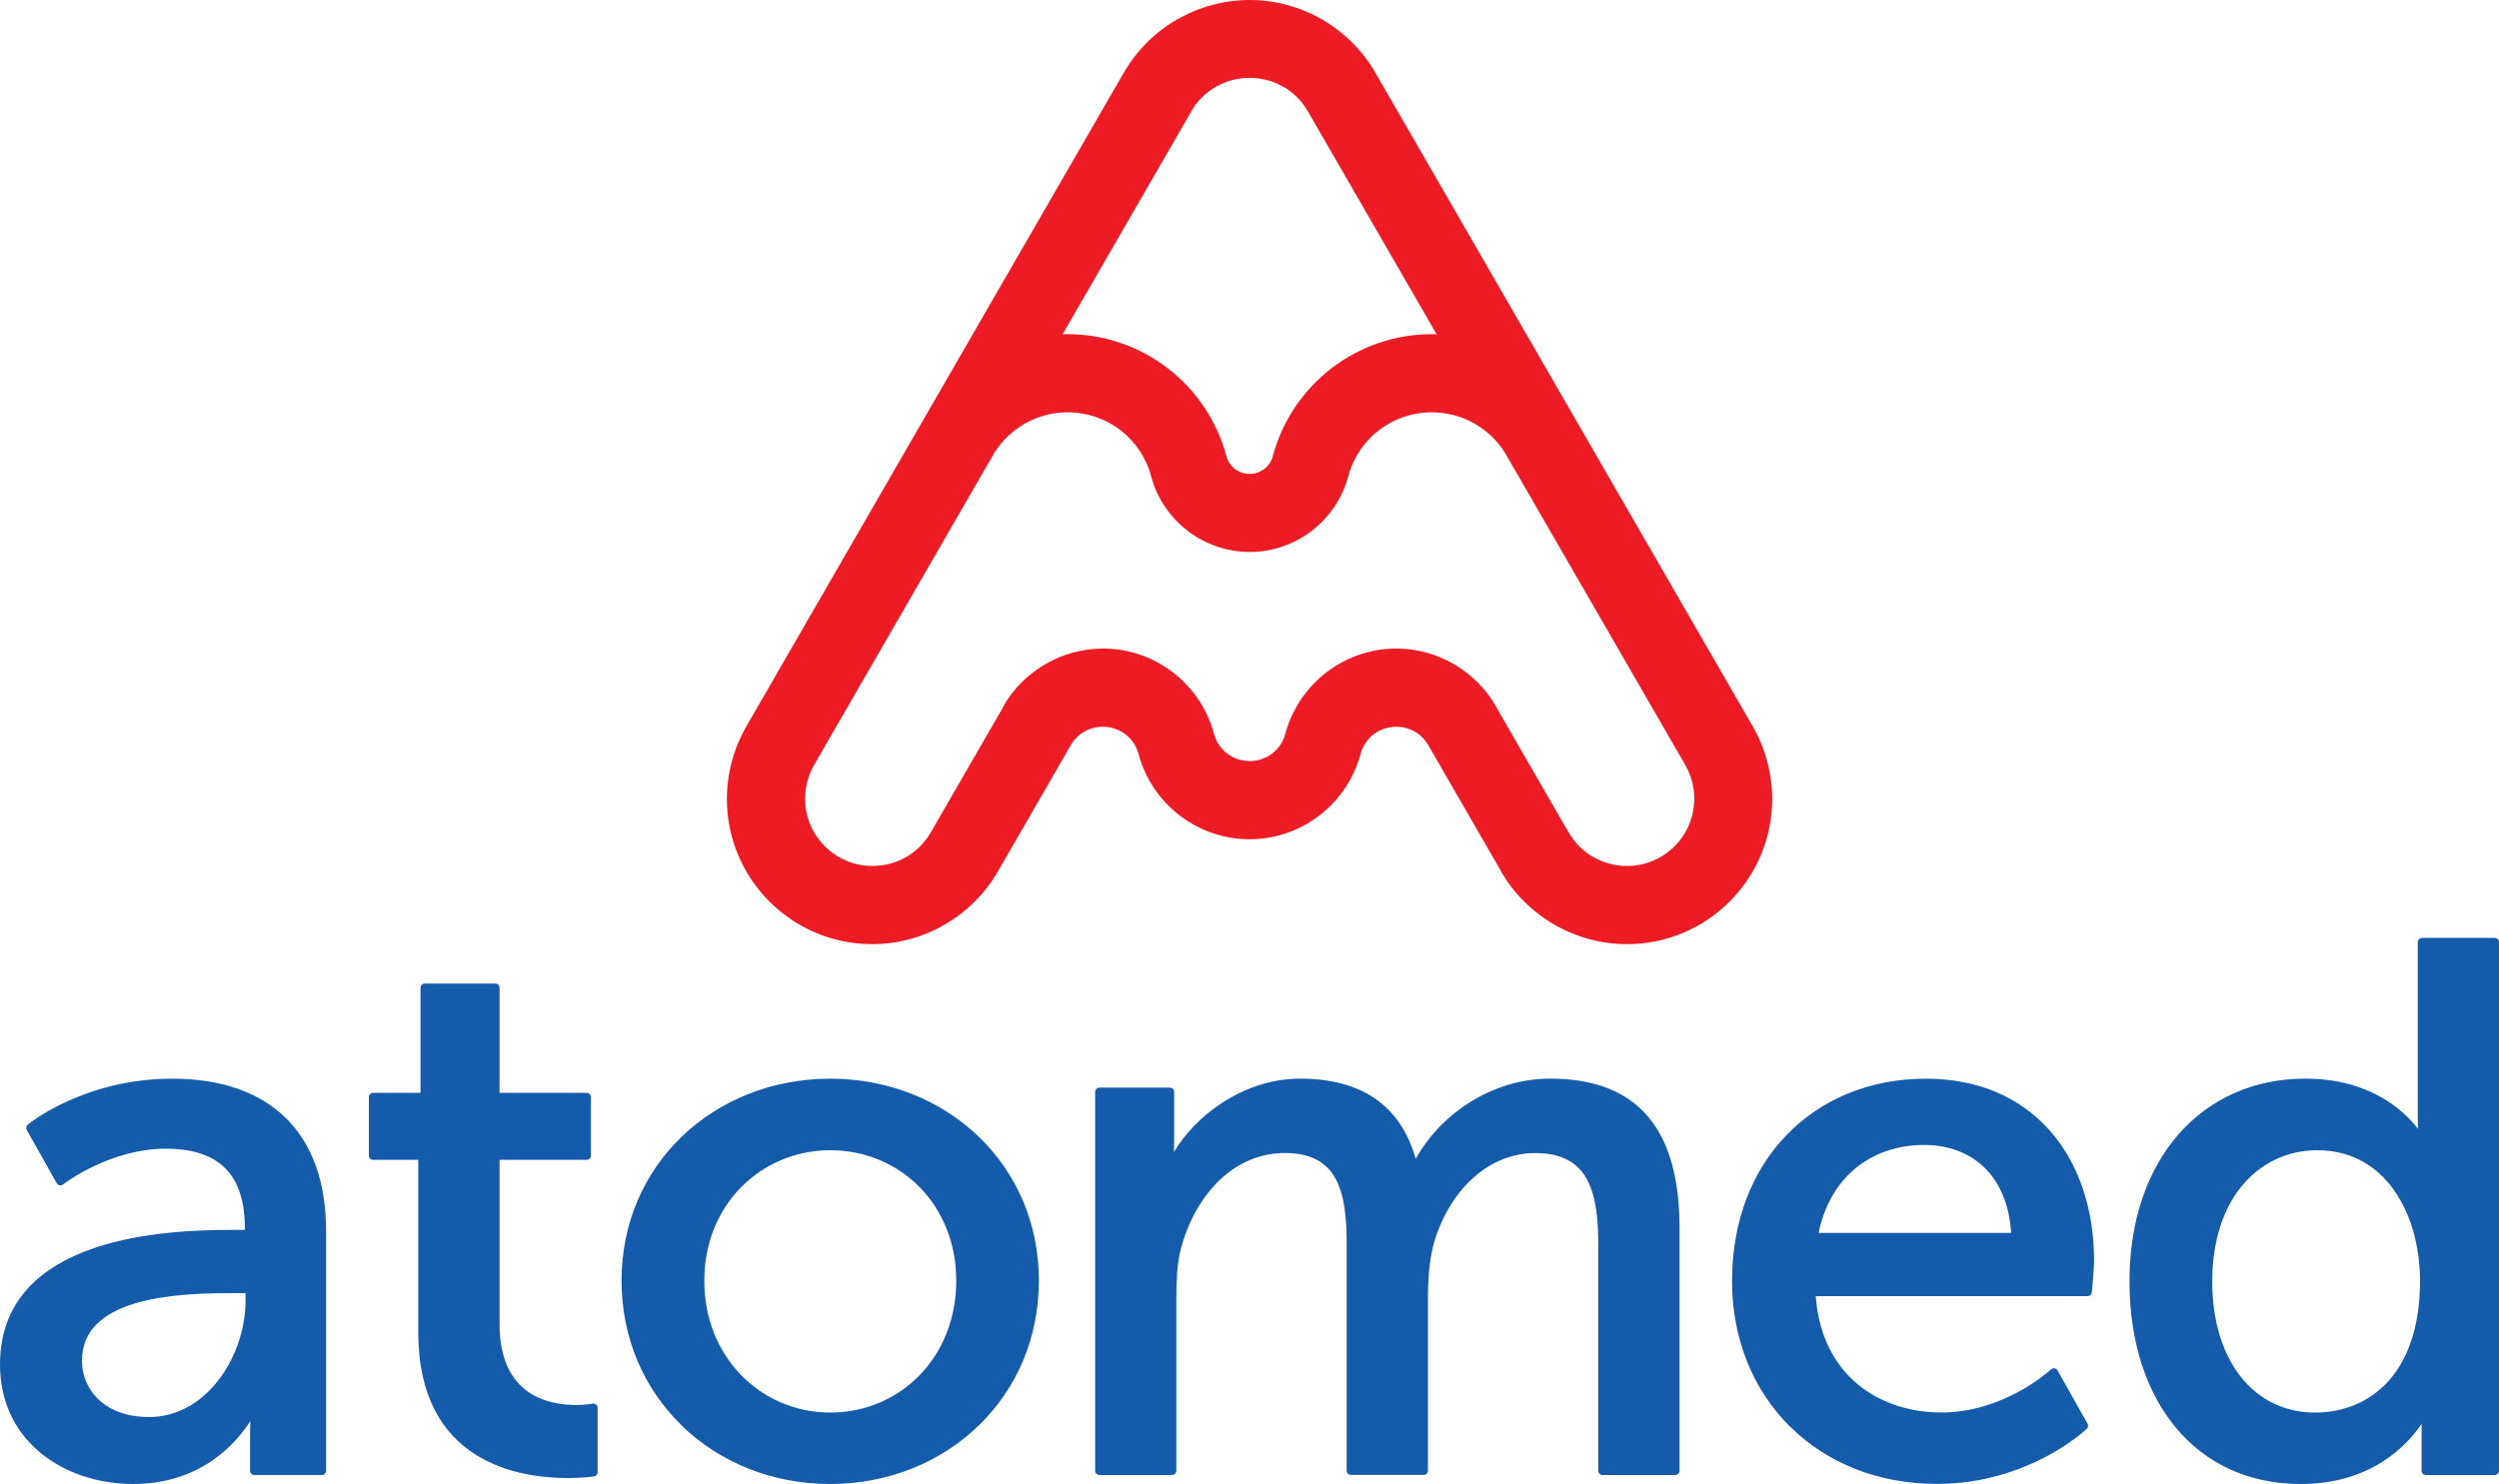
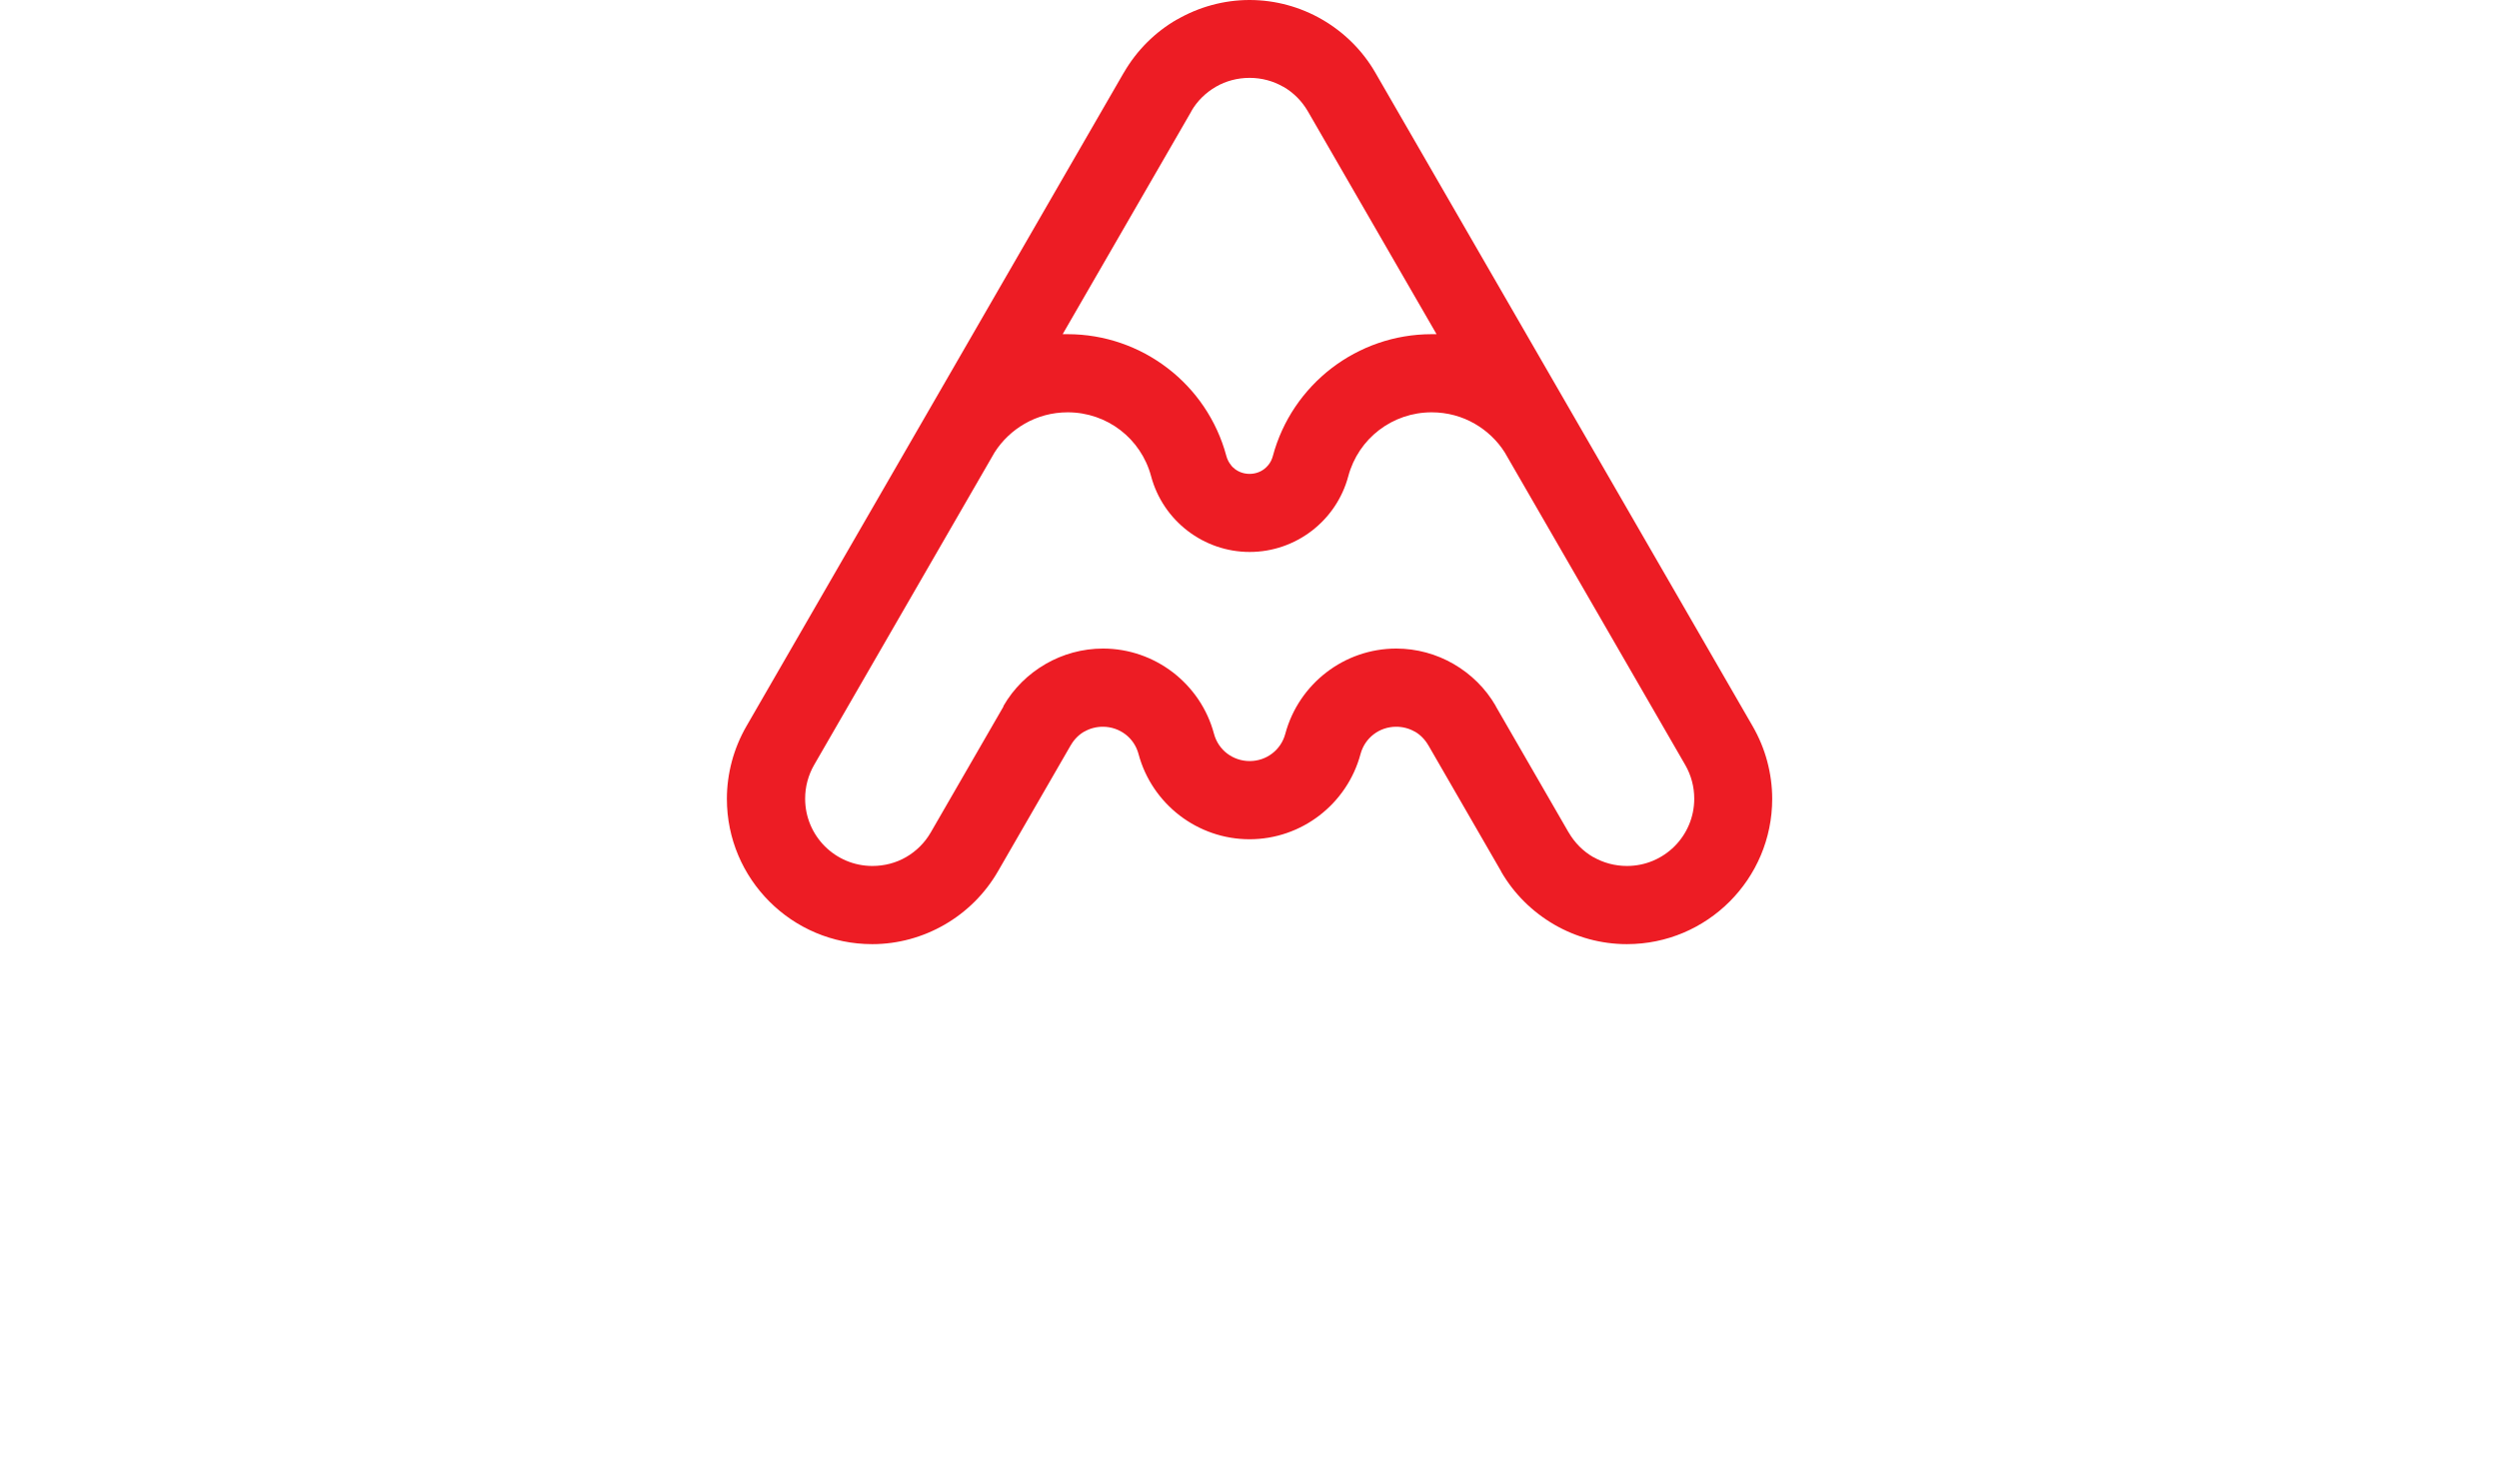
<svg xmlns="http://www.w3.org/2000/svg" id="svg4537" version="1.1" viewBox="0 0 48.54 28.834" height="108.978" width="183.458">
  <defs id="defs4531" />
  <path id="path4497" style="fill:#ed1c24;fill-opacity:1;fill-rule:nonzero;stroke:none;stroke-width:0.353" d="m 34.043,14.109 c 0.125,0.217 0.22,0.446 0.283,0.682 0.064,0.239 0.097,0.485 0.097,0.73 0,0.779 -0.316,1.485 -0.827,1.996 -0.511,0.511 -1.216,0.827 -1.996,0.827 -0.502,0 -0.987,-0.135 -1.411,-0.38 h 7.9e-4 c -0.423,-0.245 -0.782,-0.597 -1.032,-1.03 v -0.004 l -1.415,-2.452 h -0.001 c -0.065,-0.113 -0.156,-0.204 -0.261,-0.264 h -0.003 c -0.105,-0.06 -0.228,-0.094 -0.358,-0.094 -0.164,0 -0.317,0.054 -0.439,0.148 -0.121,0.093 -0.212,0.225 -0.254,0.382 -0.131,0.487 -0.418,0.901 -0.799,1.194 -0.38,0.292 -0.853,0.462 -1.357,0.462 -0.503,0 -0.976,-0.17 -1.357,-0.462 -0.381,-0.293 -0.669,-0.707 -0.799,-1.194 -0.042,-0.157 -0.133,-0.29 -0.254,-0.382 -0.122,-0.093 -0.275,-0.148 -0.439,-0.148 -0.13,0 -0.254,0.034 -0.358,0.094 h -0.003 c -0.103,0.059 -0.192,0.147 -0.257,0.257 h 0.001 l -0.002,0.004 h -10e-4 l -0.002,0.003 h -10e-4 l -1.415,2.452 c -0.252,0.437 -0.612,0.79 -1.034,1.034 -0.424,0.245 -0.908,0.38 -1.408,0.38 -0.779,0 -1.485,-0.316 -1.996,-0.827 -0.511,-0.511 -0.827,-1.216 -0.827,-1.996 0,-0.245 0.033,-0.49 0.097,-0.73 0.063,-0.235 0.158,-0.465 0.283,-0.682 L 21.828,1.412 h 0.001 c 0.253,-0.438 0.611,-0.79 1.03,-1.032 h 0.003 C 23.287,0.135 23.771,0 24.271,0 c 0.502,0 0.987,0.135 1.411,0.38 h -7.1e-4 c 0.423,0.245 0.782,0.597 1.032,1.03 m -2.799,7.634 c 0.021,0.025 0.045,0.047 0.07,0.067 0.079,0.061 0.179,0.096 0.287,0.096 0.108,0 0.208,-0.035 0.287,-0.096 0.029,-0.023 0.056,-0.049 0.08,-0.079 0.039,-0.049 0.068,-0.107 0.085,-0.171 v 0 c 0.187,-0.697 0.597,-1.289 1.142,-1.708 0.544,-0.417 1.221,-0.66 1.942,-0.66 0.032,0 0.064,0 0.096,0 l -2.498,-4.327 c -0.118,-0.204 -0.284,-0.369 -0.477,-0.48 h -0.003 c -0.193,-0.111 -0.417,-0.173 -0.653,-0.173 -0.237,0 -0.461,0.061 -0.654,0.172 h 7.2e-4 c -0.198,0.114 -0.365,0.277 -0.48,0.477 v 0.004 l -2.498,4.327 c 0.032,0 0.064,0 0.096,0 0.721,0 1.398,0.243 1.942,0.66 0.545,0.418 0.955,1.01 1.142,1.708 0.018,0.067 0.05,0.129 0.095,0.182 z m -0.095,-0.182 z m -4.331,4.858 0.003,-0.005 h 7.2e-4 c 0.197,-0.342 0.481,-0.619 0.816,-0.813 h -7.1e-4 c 0.336,-0.194 0.72,-0.301 1.117,-0.301 0.503,0 0.976,0.17 1.357,0.462 0.381,0.293 0.669,0.707 0.799,1.194 0.042,0.157 0.133,0.29 0.254,0.382 0.122,0.093 0.275,0.148 0.438,0.148 0.164,0 0.317,-0.054 0.439,-0.148 0.121,-0.092 0.212,-0.225 0.254,-0.382 0.131,-0.487 0.418,-0.901 0.799,-1.194 0.38,-0.292 0.853,-0.462 1.357,-0.462 0.396,0 0.78,0.107 1.116,0.301 h -7.9e-4 c 0.335,0.194 0.619,0.472 0.816,0.814 v 0.004 l 1.415,2.452 h 0.001 c 0.118,0.204 0.284,0.369 0.477,0.48 h 0.003 c 0.193,0.111 0.417,0.173 0.653,0.173 0.361,0 0.687,-0.146 0.924,-0.382 0.236,-0.236 0.383,-0.563 0.383,-0.924 0,-0.117 -0.015,-0.231 -0.044,-0.339 -0.03,-0.112 -0.073,-0.217 -0.129,-0.314 l -3.509,-6.078 c -0.146,-0.23 -0.346,-0.419 -0.58,-0.554 -0.248,-0.144 -0.536,-0.223 -0.838,-0.223 -0.381,0 -0.738,0.127 -1.023,0.346 -0.284,0.218 -0.499,0.529 -0.597,0.896 v 1.1e-4 c -0.116,0.433 -0.371,0.801 -0.71,1.061 -0.338,0.259 -0.758,0.41 -1.205,0.41 -0.447,0 -0.867,-0.151 -1.205,-0.41 -0.339,-0.26 -0.594,-0.628 -0.71,-1.061 v -1.1e-4 c -0.098,-0.367 -0.313,-0.678 -0.597,-0.896 -0.285,-0.219 -0.642,-0.346 -1.023,-0.346 -0.302,0 -0.59,0.079 -0.838,0.223 -0.234,0.135 -0.434,0.324 -0.581,0.554 l -3.508,6.077 c -0.056,0.097 -0.099,0.203 -0.129,0.314 -0.029,0.108 -0.044,0.222 -0.044,0.339 0,0.361 0.146,0.687 0.382,0.924 0.236,0.236 0.563,0.383 0.924,0.383 0.237,0 0.463,-0.061 0.656,-0.173 0.195,-0.113 0.361,-0.276 0.477,-0.477 l 1.416,-2.453 h -0.002 z" />
-   <path id="path4499" style="fill:#145cab;fill-opacity:1;fill-rule:nonzero;stroke:none;stroke-width:0.353" d="m 43.535,23.055 c -0.349,0.433 -0.565,1.055 -0.565,1.841 0,0.774 0.204,1.41 0.554,1.853 0.352,0.445 0.852,0.696 1.442,0.696 0.564,0 1.112,-0.214 1.496,-0.693 0.332,-0.413 0.544,-1.026 0.544,-1.87 0,-0.684 -0.191,-1.367 -0.575,-1.851 -0.329,-0.414 -0.801,-0.683 -1.421,-0.683 -0.578,0 -1.103,0.247 -1.475,0.708 z m -29.154,0.026 c -0.432,0.447 -0.701,1.072 -0.701,1.801 0,0.736 0.269,1.369 0.702,1.821 0.446,0.466 1.067,0.742 1.745,0.742 0.684,0 1.303,-0.274 1.747,-0.738 0.433,-0.453 0.7,-1.087 0.7,-1.825 0,-0.73 -0.267,-1.357 -0.699,-1.804 -0.444,-0.459 -1.063,-0.73 -1.748,-0.73 -0.679,0 -1.3,0.272 -1.746,0.734 z m -11.756,2.242 c -0.579,0.174 -1.033,0.5 -1.033,1.114 0,0.294 0.122,0.585 0.365,0.792 0.215,0.184 0.526,0.303 0.933,0.303 0.53,0 0.974,-0.261 1.296,-0.646 0.372,-0.444 0.583,-1.05 0.583,-1.612 v -0.149 h -0.28 c -0.526,0 -1.263,0.018 -1.865,0.198 z m -1.908,2.845 C 0.282,27.779 0,27.224 0,26.51 0,25.25 0.826,24.595 1.811,24.255 2.777,23.922 3.896,23.896 4.519,23.896 h 0.236 v -0.047 c 0,-0.577 -0.16,-0.96 -0.43,-1.197 -0.27,-0.238 -0.655,-0.334 -1.101,-0.334 -1.068,0 -1.935,0.646 -1.996,0.693 -0.004,0.004 -0.008,0.006 -0.013,0.009 -0.04,0.023 -0.091,0.008 -0.114,-0.032 L 0.52,21.955 v -10e-5 c -0.019,-0.035 -0.012,-0.08 0.021,-0.106 0.003,-0.004 1.084,-0.891 2.801,-0.891 0.956,0 1.704,0.264 2.215,0.77 0.508,0.503 0.777,1.242 0.777,2.193 v 4.654 c 0,0.046 -0.037,0.084 -0.084,0.084 h -1.309 c -0.046,0 -0.084,-0.037 -0.084,-0.084 v -0.698 c 0,-0.097 0.003,-0.187 0.006,-0.267 -0.279,0.436 -0.964,1.223 -2.278,1.223 -0.692,0 -1.377,-0.225 -1.868,-0.665 z m 8.501,0.082 c -0.609,-0.394 -1.094,-1.103 -1.094,-2.366 v -3.349 h -0.876 c -0.046,0 -0.083,-0.037 -0.083,-0.084 v -1.134 c 0,-0.046 0.037,-0.084 0.083,-0.084 h 0.92 v -2.04 c 0,-0.046 0.037,-0.084 0.084,-0.084 h 1.367 c 0.046,0 0.084,0.037 0.084,0.084 v 2.04 h 1.691 c 0.046,0 0.084,0.037 0.084,0.084 v 1.134 c 0,0.046 -0.037,0.084 -0.084,0.084 h -1.691 v 3.189 c 0,0.702 0.242,1.095 0.548,1.312 0.307,0.218 0.682,0.262 0.939,0.262 0.165,0 0.278,-0.019 0.31,-0.025 0.008,-0.004 0.016,-0.004 0.024,-0.004 0.046,0 0.084,0.037 0.084,0.084 v 1.251 h -7e-5 c 0,0.042 -0.032,0.078 -0.074,0.083 -7.1e-4,0 -0.209,0.03 -0.503,0.03 -0.483,0 -1.206,-0.075 -1.81,-0.466 z m 4.018,-0.559 c -0.719,-0.701 -1.163,-1.68 -1.163,-2.81 0,-1.123 0.443,-2.095 1.162,-2.79 0.735,-0.711 1.759,-1.133 2.891,-1.133 1.133,0 2.156,0.422 2.891,1.133 0.719,0.696 1.162,1.667 1.162,2.79 0,1.13 -0.443,2.109 -1.163,2.81 -0.735,0.716 -1.758,1.142 -2.891,1.142 -1.133,0 -2.156,-0.425 -2.891,-1.142 z m 9.531,0.967 h -1.411 c -0.046,0 -0.084,-0.037 -0.084,-0.084 v -7.359 c 0,-0.046 0.037,-0.084 0.084,-0.084 h 1.367 c 0.046,0 0.083,0.037 0.083,0.084 v 0.974 c 0,0.068 -0.001,0.133 -0.004,0.194 0.211,-0.352 0.526,-0.683 0.907,-0.937 l 1.7e-4,2.1e-4 2.2e-4,-2.1e-4 c 0.445,-0.297 0.98,-0.489 1.544,-0.489 0.637,0 1.144,0.148 1.527,0.439 0.342,0.261 0.581,0.635 0.719,1.119 0.229,-0.417 0.587,-0.802 1.029,-1.085 0.454,-0.29 0.998,-0.473 1.582,-0.473 0.855,0 1.483,0.246 1.9,0.737 0.413,0.487 0.613,1.21 0.613,2.168 v 4.712 c 0,0.046 -0.037,0.084 -0.084,0.084 h -1.411 c -0.046,0 -0.084,-0.037 -0.084,-0.084 v -4.407 c 0,-0.504 -0.049,-0.952 -0.229,-1.27 -0.174,-0.306 -0.479,-0.494 -0.996,-0.494 -0.468,0 -0.88,0.188 -1.211,0.489 -0.369,0.335 -0.638,0.809 -0.772,1.319 l -10e-4,0.004 c -0.036,0.15 -0.061,0.306 -0.076,0.47 -0.016,0.164 -0.023,0.34 -0.023,0.528 v 3.359 c 0,0.046 -0.037,0.084 -0.084,0.084 h -1.411 c -0.046,0 -0.084,-0.037 -0.084,-0.084 v -4.407 c 0,-0.469 -0.035,-0.918 -0.205,-1.245 -0.164,-0.314 -0.461,-0.518 -0.991,-0.518 -0.487,0 -0.905,0.19 -1.239,0.496 -0.376,0.345 -0.646,0.837 -0.788,1.372 l -3.4e-4,0.004 c -0.035,0.14 -0.056,0.292 -0.069,0.45 -0.012,0.158 -0.016,0.324 -0.016,0.49 v 3.359 c 0,0.046 -0.037,0.084 -0.084,0.084 z m 13.235,-5.926 c -0.33,0.288 -0.57,0.699 -0.677,1.222 h 3.739 c -0.034,-0.537 -0.21,-0.944 -0.476,-1.225 -0.307,-0.325 -0.738,-0.484 -1.211,-0.484 -0.53,0 -1.009,0.168 -1.375,0.487 z m -1.228,4.992 c -0.716,-0.708 -1.131,-1.702 -1.131,-2.829 0,-1.174 0.392,-2.145 1.046,-2.829 0.676,-0.708 1.63,-1.108 2.717,-1.108 1.022,0 1.815,0.365 2.366,0.96 0.595,0.644 0.903,1.558 0.903,2.57 0,0.179 -0.038,0.562 -0.044,0.614 -0.002,0.045 -0.038,0.08 -0.084,0.08 h -5.278 c 0.05,0.7 0.312,1.238 0.702,1.612 0.45,0.432 1.073,0.649 1.74,0.649 1.18,0 2.046,-0.763 2.12,-0.831 0.006,-0.006 0.013,-0.012 0.021,-0.017 0.04,-0.023 0.091,-0.008 0.114,0.032 l 0.582,1.033 h -1e-4 c 0.018,0.033 0.013,0.074 -0.015,0.101 -0.003,0.003 -1.115,1.07 -2.908,1.07 -1.165,0 -2.151,-0.418 -2.85,-1.109 z m 7.499,0.026 c -0.584,-0.694 -0.91,-1.683 -0.91,-2.855 0,-1.18 0.347,-2.156 0.939,-2.841 0.606,-0.701 1.467,-1.097 2.475,-1.097 1.262,0 1.921,0.626 2.191,0.977 -0.004,-0.067 -0.006,-0.144 -0.006,-0.224 v -3.403 c 0,-0.046 0.037,-0.084 0.084,-0.084 h 1.411 c 0.046,0 0.084,0.037 0.084,0.084 v 10.267 c 0,0.046 -0.037,0.084 -0.084,0.084 h -1.338 c -0.046,0 -0.083,-0.037 -0.083,-0.084 v -0.698 c 0,-0.078 10e-4,-0.15 0.002,-0.213 -0.273,0.406 -0.971,1.17 -2.348,1.17 -1.013,0 -1.84,-0.397 -2.417,-1.082" />
</svg>